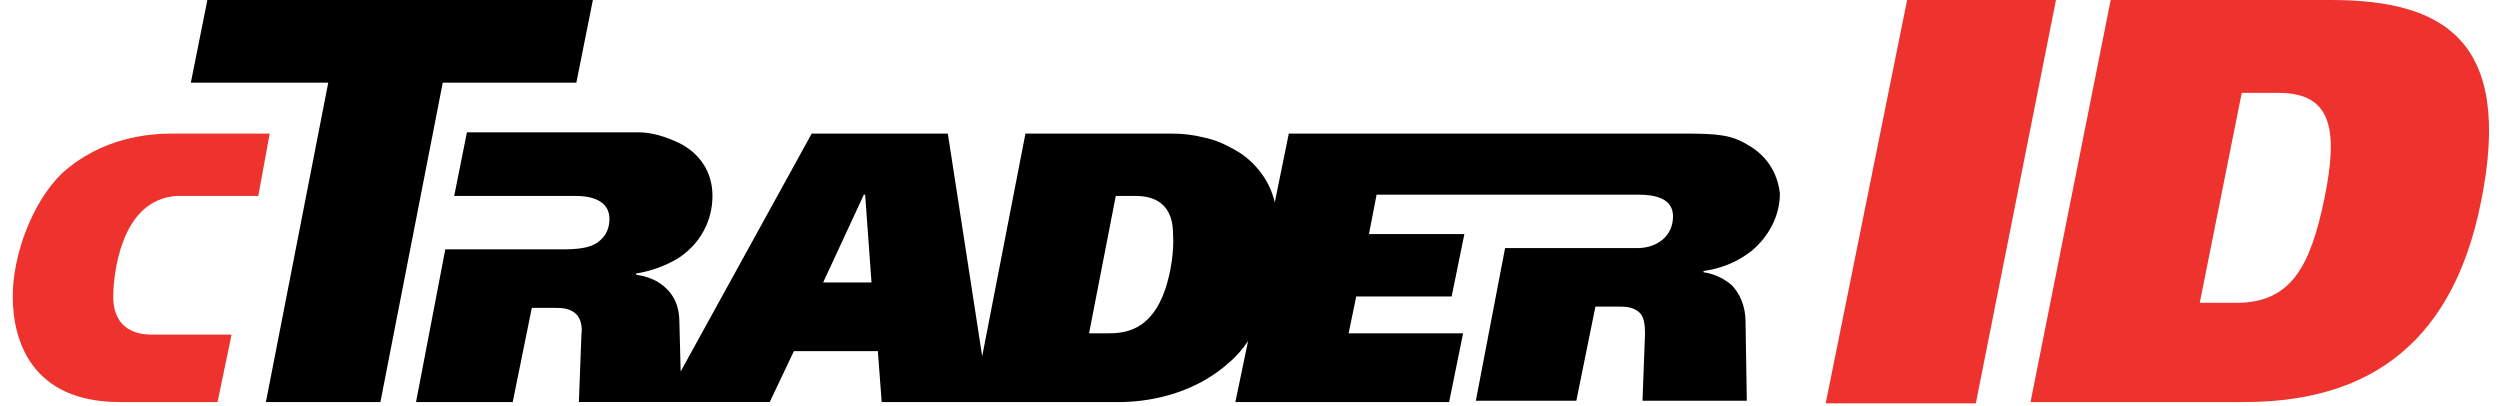
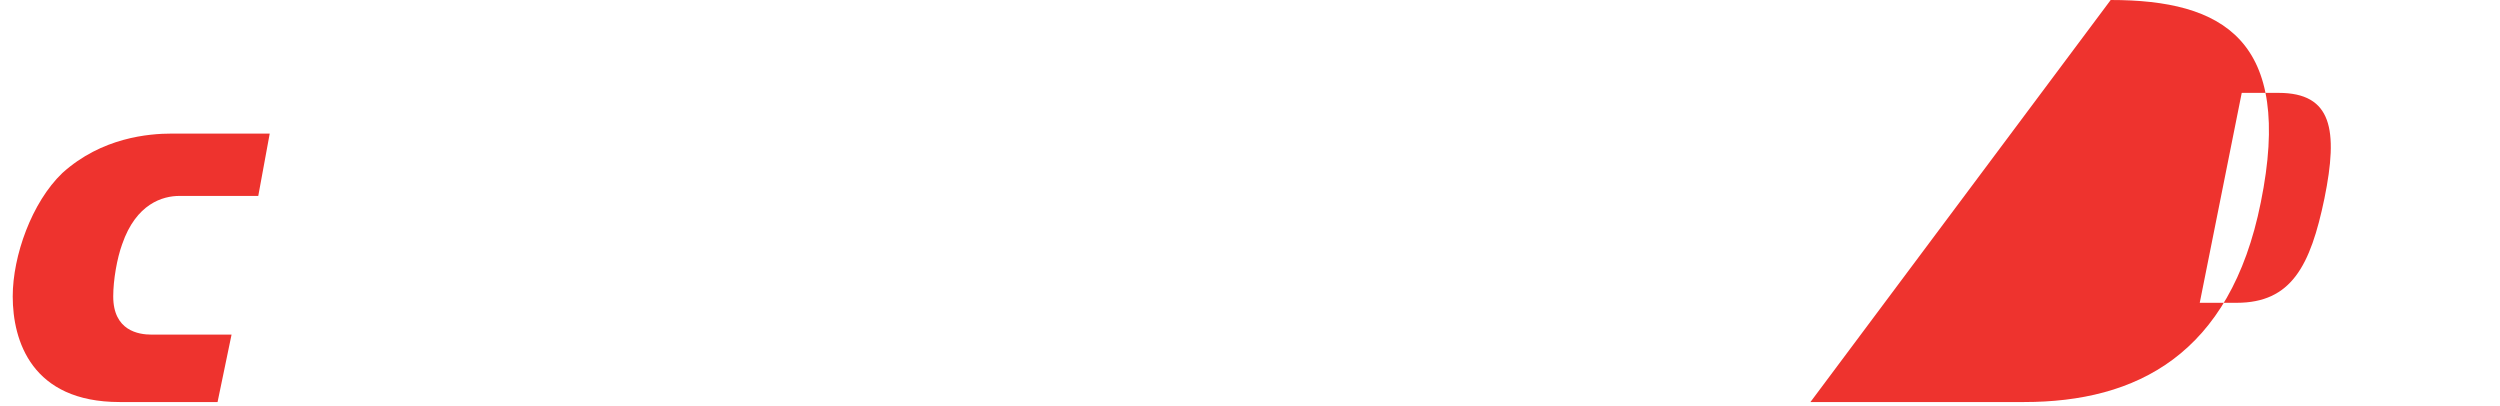
<svg xmlns="http://www.w3.org/2000/svg" version="1.1" id="Layer_1" width="196.5" height="31.9" viewBox="0 0 196.5 31.9" style="enable-background:new 0 0 196.5 31.9;" xml:space="preserve">
  <style type="text/css">
	.st0{fill:#EE332E;}
	.st1{fill-rule:evenodd;clip-rule:evenodd;}
</style>
  <g>
    <path class="st0" d="M11.9,26.3c-1,0-3-0.3-3-3c0-1.3,0.3-3,0.7-4.1c1.1-3.2,3.2-3.8,4.5-3.8h6.2l0.9-4.9h-7.7   c-1.8,0-5.5,0.3-8.6,3.1C2.5,15.9,1,20.1,1,23.3c0,3.5,1.5,8.3,8.4,8.3h7.7l1.1-5.3H11.9z" />
-     <polygon points="16.3,0 15,6.5 25.8,6.5 20.9,31.6 29.9,31.6 34.8,6.5 45.3,6.5 46.6,0  " />
-     <path class="st1" d="M137.4,11.4c-1.3-0.8-2.4-0.9-5-0.9h-31.1l-1.1,5.4c-0.2-0.8-0.5-1.5-1-2.2s-1.2-1.4-2.1-1.9   c-0.7-0.4-1.5-0.8-2.5-1c-0.8-0.2-1.6-0.3-2.5-0.3H80.6L77.2,28l-2.7-17.5H63.8L53.5,29.2l-0.1-3.9c0-1.2-0.4-2-1-2.6   c-0.7-0.7-1.6-1-2.4-1.1v-0.1c1.2-0.2,2.3-0.6,3.3-1.2c1.7-1.1,2.7-2.9,2.7-4.9c0-1.9-1-3.3-2.5-4.1c-1-0.5-2.2-0.9-3.3-0.9H36.7   l-1,5h9.5c0.5,0,2.7,0,2.7,1.8c0,0.5-0.1,1.3-1,1.9c-0.6,0.4-1.5,0.5-2.8,0.5H35l-2.3,12h7.6l1.5-7.4h1.8c0.5,0,1.2,0,1.7,0.5   c0.3,0.3,0.5,0.9,0.4,1.6l-0.2,5.3h15l1.9-4H69l0.3,4H88c1.8,0,5.6-0.4,8.6-3.1c0.6-0.5,1.1-1.1,1.5-1.7l-1,4.8h16.8l1.1-5.4h-9   l0.6-2.9h7.5l1-4.9h-7.5l0.6-3.1h20.6c1.3,0,2.7,0.3,2.7,1.7c0,1.6-1.3,2.5-2.8,2.5h-10.4l-2.3,12h7.9l1.5-7.4h1.8   c0.5,0,1.2,0,1.7,0.5c0.3,0.3,0.4,0.9,0.4,1.6l-0.2,5.3h8.2l-0.1-6.2c0-1.3-0.5-2.3-1.1-2.9c-0.7-0.6-1.5-0.9-2.2-1v-0.1   c1.5-0.2,2.8-0.8,3.8-1.6c1.3-1.1,2.2-2.7,2.2-4.5C139.7,13.5,138.8,12.2,137.4,11.4z M64.7,22.2l3.2-6.9H68l0.5,6.9H64.7z    M91.6,22.7c-1.1,3.3-3.2,3.5-4.5,3.5h-1.5l2.1-10.8h1.5c1,0,3,0.2,3,3C92.3,19.8,92,21.5,91.6,22.7z" />
-     <path class="st0" d="M161.6,0l-6.3,31.7h-11.8L149.9,0H161.6z" />
-     <path class="st0" d="M165.9,0h17.3c8.8,0,14.4,3.1,11.8,15.9c-2.4,12-9.8,15.7-18.6,15.7h-16.8L165.9,0z M172.9,23.8h2.9   c4.3,0,5.8-2.9,6.9-8.2c1.1-5.4,0.6-8.3-3.6-8.3h-2.9L172.9,23.8z" />
+     <path class="st0" d="M165.9,0c8.8,0,14.4,3.1,11.8,15.9c-2.4,12-9.8,15.7-18.6,15.7h-16.8L165.9,0z M172.9,23.8h2.9   c4.3,0,5.8-2.9,6.9-8.2c1.1-5.4,0.6-8.3-3.6-8.3h-2.9L172.9,23.8z" />
  </g>
</svg>